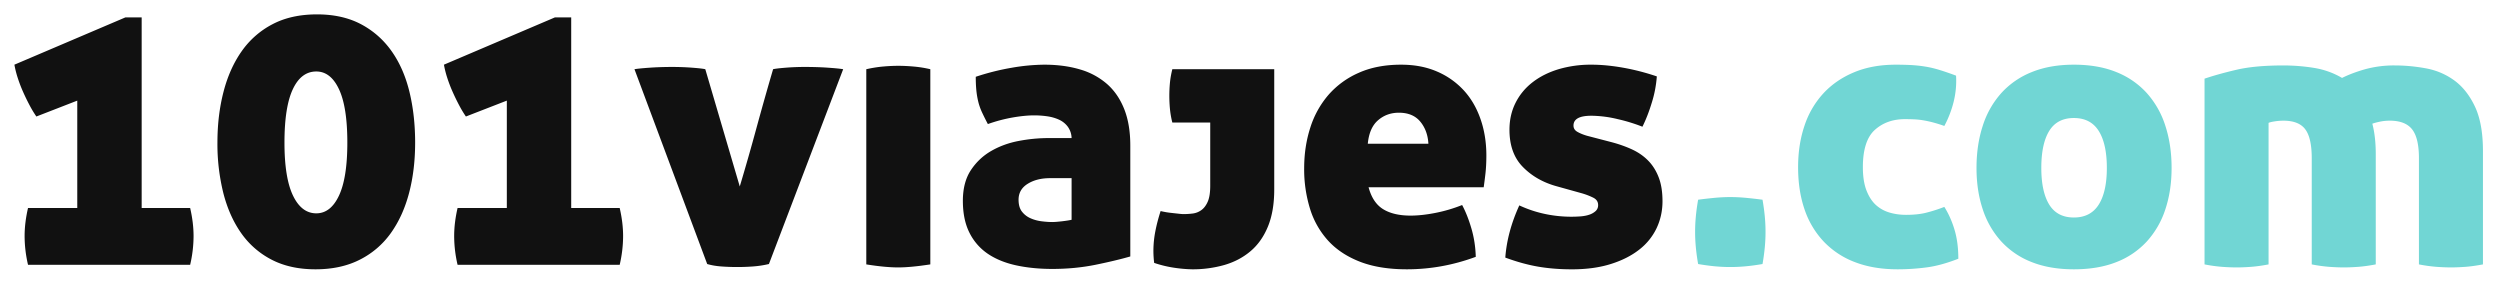
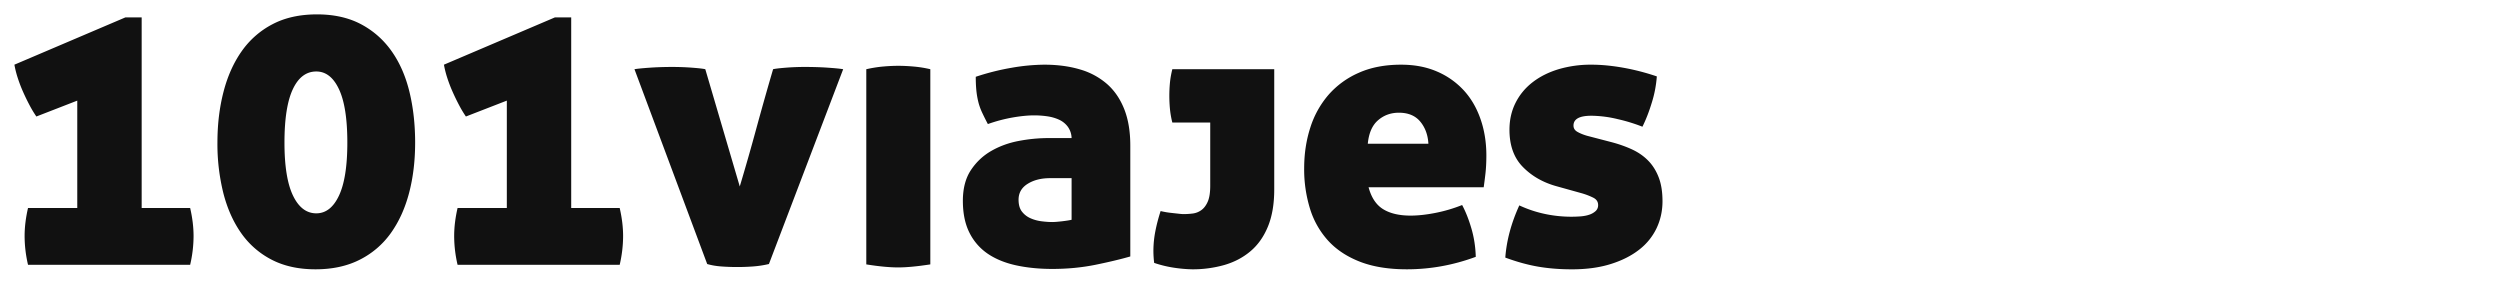
<svg xmlns="http://www.w3.org/2000/svg" width="141" height="16" viewBox="0 0 141 16">
  <g fill="none" fill-rule="evenodd">
    <path fill="#111" d="M4.358 11.733V5.675l-2.307.896a6.333 6.333 0 0 1-.385-.64 12.08 12.08 0 0 1-.363-.747 7.964 7.964 0 0 1-.299-.779 5.63 5.63 0 0 1-.192-.757L7.072.981h.918v10.752h2.735c.128.555.192 1.081.192 1.579a7.19 7.19 0 0 1-.192 1.621H1.58a7.19 7.19 0 0 1-.192-1.621c0-.498.064-1.024.192-1.579h2.777zm13.438 3.456c-.954 0-1.78-.181-2.478-.544a4.736 4.736 0 0 1-1.72-1.504c-.449-.64-.783-1.393-1.004-2.261a11.489 11.489 0 0 1-.331-2.837c0-1.024.114-1.977.342-2.859.227-.882.57-1.646 1.025-2.293a4.86 4.86 0 0 1 1.741-1.526c.705-.37 1.542-.554 2.51-.554.955 0 1.78.185 2.479.554.697.37 1.274.879 1.73 1.526.456.647.79 1.411 1.004 2.293.214.882.32 1.835.32 2.859s-.113 1.97-.341 2.837c-.228.868-.57 1.621-1.026 2.261a4.779 4.779 0 0 1-1.752 1.504c-.712.363-1.545.544-2.5.544zm.043-3.157c.54 0 .968-.334 1.281-1.003.314-.668.47-1.664.47-2.986 0-1.337-.156-2.34-.47-3.008-.313-.669-.74-1.003-1.281-1.003-.57 0-1.012.334-1.325 1.003-.313.668-.47 1.67-.47 3.008 0 1.322.16 2.318.48 2.986.321.669.76 1.003 1.315 1.003zm10.746-.299V5.675l-2.308.896a6.333 6.333 0 0 1-.384-.64 12.08 12.08 0 0 1-.363-.747 7.964 7.964 0 0 1-.3-.779 5.63 5.63 0 0 1-.192-.757l6.26-2.667h.918v10.752h2.735c.128.555.192 1.081.192 1.579a7.19 7.19 0 0 1-.192 1.621h-9.144a7.19 7.19 0 0 1-.192-1.621c0-.498.064-1.024.192-1.579h2.778zm7.2-7.829c.156-.028.437-.057.843-.085.406-.029.844-.043 1.314-.043.37 0 .74.014 1.11.043.371.028.613.057.727.085l1.944 6.613c.328-1.095.645-2.204.95-3.328.307-1.123.617-2.218.93-3.285.114-.028.35-.057.705-.085.356-.029.72-.043 1.09-.043.47 0 .908.014 1.314.043.406.028.687.057.843.085l-4.187 10.987c-.299.07-.602.117-.908.138a12.314 12.314 0 0 1-1.763 0c-.298-.021-.569-.067-.811-.138L35.784 3.904zm13.074 0a7.21 7.21 0 0 1 .929-.15c.306-.028.602-.042.887-.042.27 0 .562.014.875.043.314.028.62.078.92.149v11.008c-.371.057-.706.1-1.005.128-.3.028-.57.043-.812.043-.242 0-.513-.015-.812-.043-.299-.028-.626-.071-.982-.128V3.904zm11.579 3.883a1.146 1.146 0 0 0-.214-.64 1.274 1.274 0 0 0-.491-.395c-.2-.092-.42-.156-.663-.192a5.141 5.141 0 0 0-.747-.053c-.342 0-.74.039-1.197.117a8.65 8.65 0 0 0-1.41.373 14.277 14.277 0 0 1-.33-.661 3.252 3.252 0 0 1-.214-.608 4.616 4.616 0 0 1-.107-.64 7.937 7.937 0 0 1-.032-.757 13.596 13.596 0 0 1 2.04-.512 11.12 11.12 0 0 1 1.827-.171c.74 0 1.41.089 2.008.267a4 4 0 0 1 1.527.821c.42.37.744.843.972 1.419.228.576.342 1.262.342 2.058v6.251c-.541.156-1.196.313-1.965.47-.77.156-1.581.234-2.436.234-.74 0-1.42-.068-2.04-.203-.62-.135-1.15-.352-1.592-.65a3.094 3.094 0 0 1-1.036-1.184c-.249-.491-.374-1.092-.374-1.803 0-.697.15-1.273.449-1.728.3-.455.684-.818 1.154-1.088.47-.27.99-.459 1.56-.565a9.046 9.046 0 0 1 1.666-.16h1.303zm0 2.261H59.22c-.498 0-.919.107-1.26.32-.342.213-.513.512-.513.896 0 .284.064.508.192.672.128.164.288.288.48.373.193.086.4.143.62.171.221.028.424.043.61.043.127 0 .313-.015.555-.043.242-.028.42-.057.534-.085v-2.347zm7.819-3.136H66.12a5.107 5.107 0 0 1-.138-.8 8.001 8.001 0 0 1 0-1.419 5.13 5.13 0 0 1 .138-.789h5.747v6.784c0 .81-.117 1.504-.352 2.08-.235.576-.563 1.042-.983 1.397-.42.356-.911.615-1.474.779a6.519 6.519 0 0 1-1.827.245 7.73 7.73 0 0 1-.908-.074 6.49 6.49 0 0 1-1.228-.288 5.746 5.746 0 0 1-.043-.662c0-.37.036-.74.107-1.109.071-.37.171-.754.3-1.152a4.793 4.793 0 0 0 .63.107l.384.042c.121.015.217.022.288.022.157 0 .324-.011.502-.032a1.05 1.05 0 0 0 .492-.192c.15-.107.27-.267.363-.48.093-.214.139-.512.139-.896V6.912zm8.93 3.648c.156.583.43.996.822 1.237.392.242.908.363 1.55.363.412 0 .875-.05 1.388-.15a8.397 8.397 0 0 0 1.517-.447c.199.37.373.81.523 1.322.15.512.231 1.046.246 1.6-1.268.47-2.564.704-3.888.704-1.026 0-1.905-.142-2.639-.426-.733-.285-1.332-.68-1.794-1.184a4.75 4.75 0 0 1-1.026-1.803 7.525 7.525 0 0 1-.331-2.283c0-.81.114-1.571.342-2.282a5.24 5.24 0 0 1 1.025-1.856 4.835 4.835 0 0 1 1.71-1.248c.683-.306 1.48-.459 2.392-.459.755 0 1.428.128 2.019.384a4.395 4.395 0 0 1 1.506 1.056c.413.448.73.988.95 1.621.222.633.332 1.32.332 2.059 0 .384-.018.729-.053 1.035-.036.305-.068.558-.097.757h-6.494zm3.375-2.453c-.028-.498-.181-.914-.459-1.248-.278-.335-.68-.502-1.207-.502-.456 0-.848.143-1.175.427-.328.284-.52.725-.577 1.323h3.418zm7.2 2.389c-.755-.213-1.382-.576-1.88-1.088-.499-.512-.748-1.209-.748-2.09 0-.555.114-1.06.342-1.515.228-.455.548-.843.961-1.163.413-.32.901-.565 1.464-.736a6.422 6.422 0 0 1 1.869-.256c.541 0 1.132.057 1.773.17.641.114 1.275.278 1.902.491a6.48 6.48 0 0 1-.278 1.462c-.157.519-.335.977-.534 1.376a9.572 9.572 0 0 0-1.389-.427 6.533 6.533 0 0 0-1.495-.192c-.67 0-1.004.185-1.004.555 0 .156.078.277.235.362.156.086.334.157.534.214l1.388.362c.428.114.816.253 1.165.416.349.164.648.374.897.63.25.256.445.569.587.938.143.37.214.818.214 1.344 0 .54-.11 1.046-.331 1.515a3.35 3.35 0 0 1-.983 1.216c-.434.341-.968.612-1.602.81-.634.2-1.364.3-2.19.3-.684 0-1.317-.05-1.901-.15-.584-.1-1.204-.27-1.859-.512.071-.967.335-1.948.79-2.944.456.213.933.373 1.432.48a7.129 7.129 0 0 0 2.03.139c.185-.015.348-.047.49-.096a.998.998 0 0 0 .353-.203.442.442 0 0 0 .14-.341c0-.185-.093-.324-.279-.416a3.894 3.894 0 0 0-.64-.246l-1.453-.405z" />
-     <path fill="#71D6D4" d="M106.925 3.648c.3 0 .584.007.855.021.27.015.537.043.8.086.264.042.535.106.813.192.277.085.587.192.929.32.028.483-.014.963-.128 1.44a5.88 5.88 0 0 1-.534 1.397 8.077 8.077 0 0 0-.652-.203 6.324 6.324 0 0 0-.545-.117 4.155 4.155 0 0 0-.502-.053c-.164-.007-.338-.011-.523-.011-.684 0-1.25.203-1.699.608-.448.405-.673 1.106-.673 2.101 0 .527.068.964.203 1.312.136.349.314.623.534.822.221.199.478.341.77.426.291.086.601.128.929.128.413 0 .772-.035 1.079-.106a8.633 8.633 0 0 0 1.079-.342c.242.384.434.815.576 1.291.143.476.214 1.02.214 1.632-.655.256-1.253.42-1.795.49a12.45 12.45 0 0 1-1.623.107c-.912 0-1.716-.135-2.414-.405a4.74 4.74 0 0 1-1.763-1.163 4.94 4.94 0 0 1-1.079-1.813c-.242-.704-.363-1.497-.363-2.379 0-.853.121-1.635.363-2.346a5.004 5.004 0 0 1 1.069-1.824c.47-.505 1.046-.9 1.73-1.184.684-.285 1.467-.427 2.35-.427zm10.04 0c.912 0 1.71.139 2.394.416a4.621 4.621 0 0 1 1.72 1.184 5.055 5.055 0 0 1 1.046 1.845c.235.719.353 1.511.353 2.379 0 .853-.118 1.632-.353 2.336a4.975 4.975 0 0 1-1.047 1.813 4.575 4.575 0 0 1-1.72 1.163c-.683.27-1.48.405-2.392.405-.897 0-1.688-.135-2.371-.405a4.575 4.575 0 0 1-1.72-1.163 4.975 4.975 0 0 1-1.047-1.813c-.235-.704-.353-1.483-.353-2.336 0-.868.118-1.66.353-2.379a5.055 5.055 0 0 1 1.047-1.845 4.621 4.621 0 0 1 1.72-1.184c.683-.277 1.474-.416 2.37-.416zm18.117.043c.556 0 1.129.053 1.72.16.591.106 1.125.33 1.602.672.477.341.87.832 1.175 1.472.307.64.46 1.486.46 2.538v6.379c-.37.071-.705.117-1.004.139-.3.021-.563.032-.79.032-.243 0-.514-.011-.813-.032a8.634 8.634 0 0 1-1.004-.139V8.917c0-.753-.128-1.294-.384-1.621-.257-.327-.677-.49-1.26-.49-.2 0-.396.02-.588.063a2.987 2.987 0 0 0-.396.107c.129.498.193 1.067.193 1.707v6.229c-.37.071-.705.117-1.004.139-.3.021-.563.032-.79.032-.243 0-.514-.011-.813-.032a8.634 8.634 0 0 1-1.004-.139V8.917c0-.753-.12-1.294-.363-1.621-.242-.327-.655-.49-1.239-.49a3.19 3.19 0 0 0-.502.042c-.178.028-.288.057-.331.085v7.979c-.37.071-.705.117-1.004.139-.3.021-.563.032-.79.032-.243 0-.513-.011-.813-.032a8.634 8.634 0 0 1-1.004-.139V4.437c.499-.17 1.097-.337 1.795-.501.698-.164 1.58-.245 2.649-.245.584 0 1.16.046 1.73.138.57.093 1.097.281 1.581.566.37-.185.805-.349 1.304-.491a6.153 6.153 0 0 1 1.687-.213zM97.59 11.115c.285 0 .577.014.876.042.3.029.612.064.94.107.057.327.1.64.128.939a9.213 9.213 0 0 1 0 1.749 12.27 12.27 0 0 1-.128.939c-.328.057-.64.1-.94.128a9.252 9.252 0 0 1-1.752 0c-.299-.029-.612-.071-.94-.128-.057-.327-.1-.64-.128-.939a9.213 9.213 0 0 1 0-1.75c.028-.298.071-.61.128-.938.328-.043.641-.078.94-.107.3-.028.591-.042.876-.042zm19.377-4.459c-.627 0-1.09.242-1.389.725-.299.484-.448 1.18-.448 2.091 0 .896.15 1.586.448 2.07.3.483.762.725 1.389.725s1.093-.242 1.4-.726c.305-.483.459-1.173.459-2.069 0-.91-.154-1.607-.46-2.09-.306-.484-.772-.726-1.4-.726z" />
  </g>
</svg>